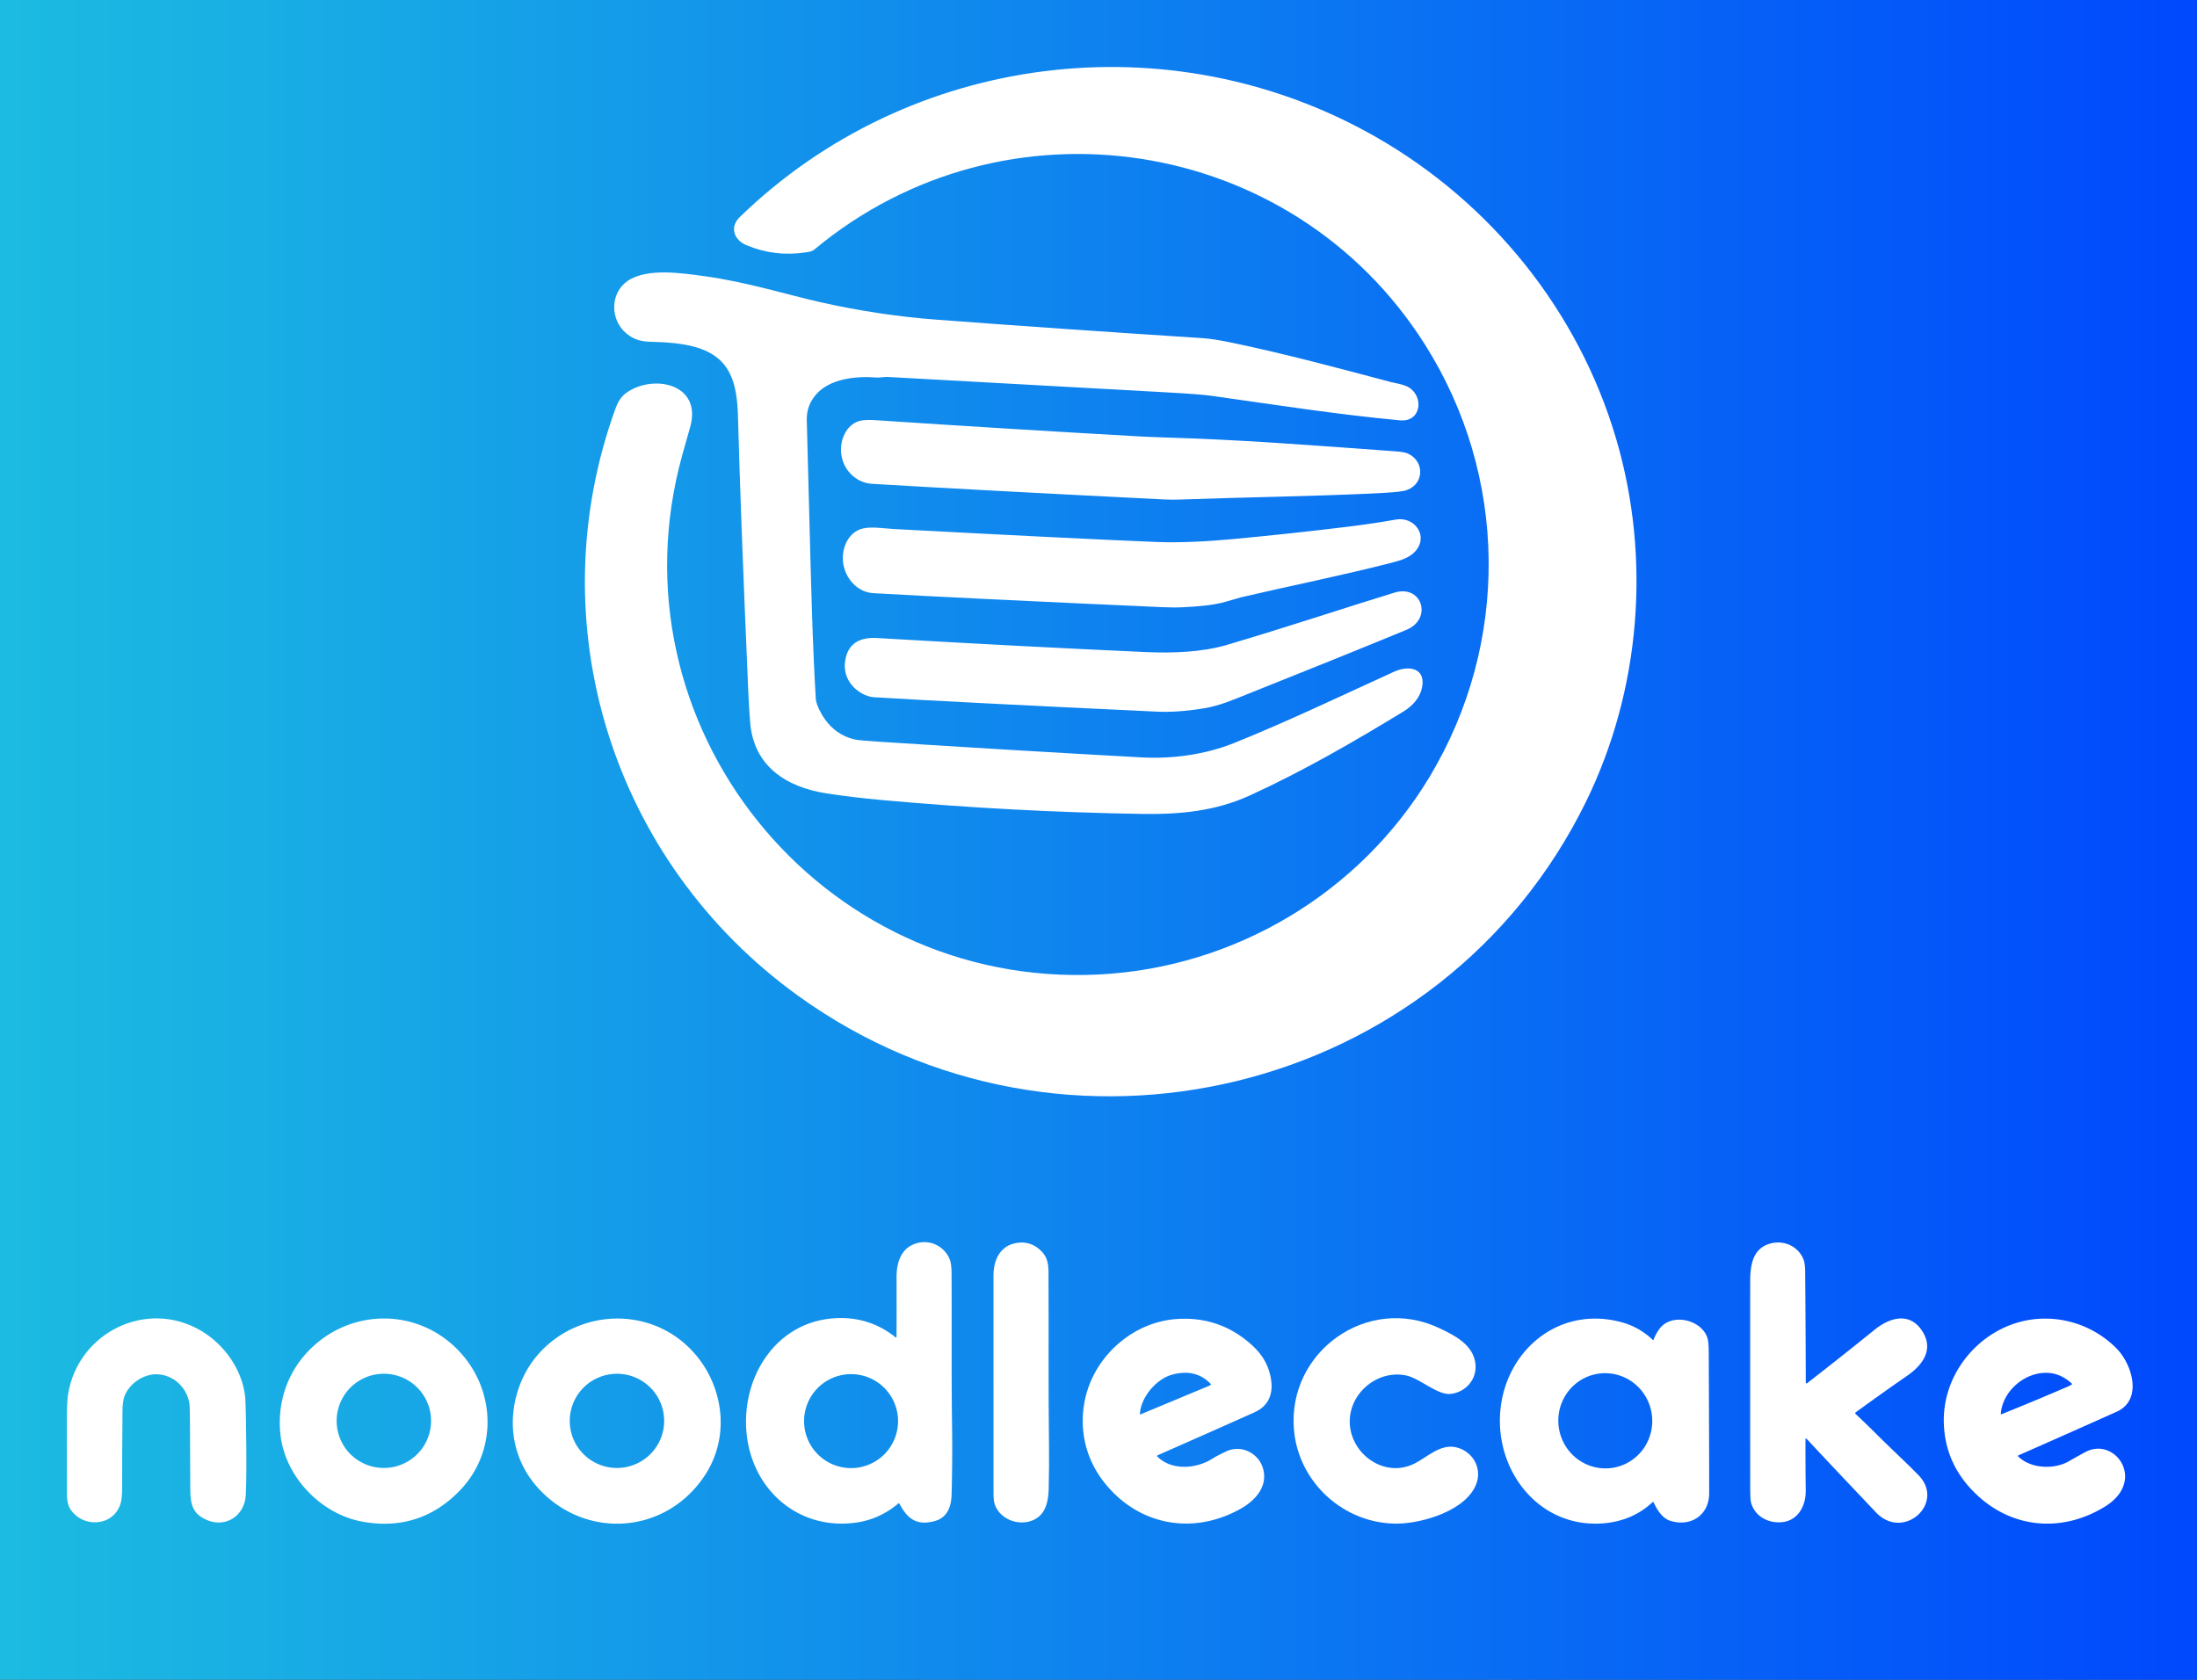
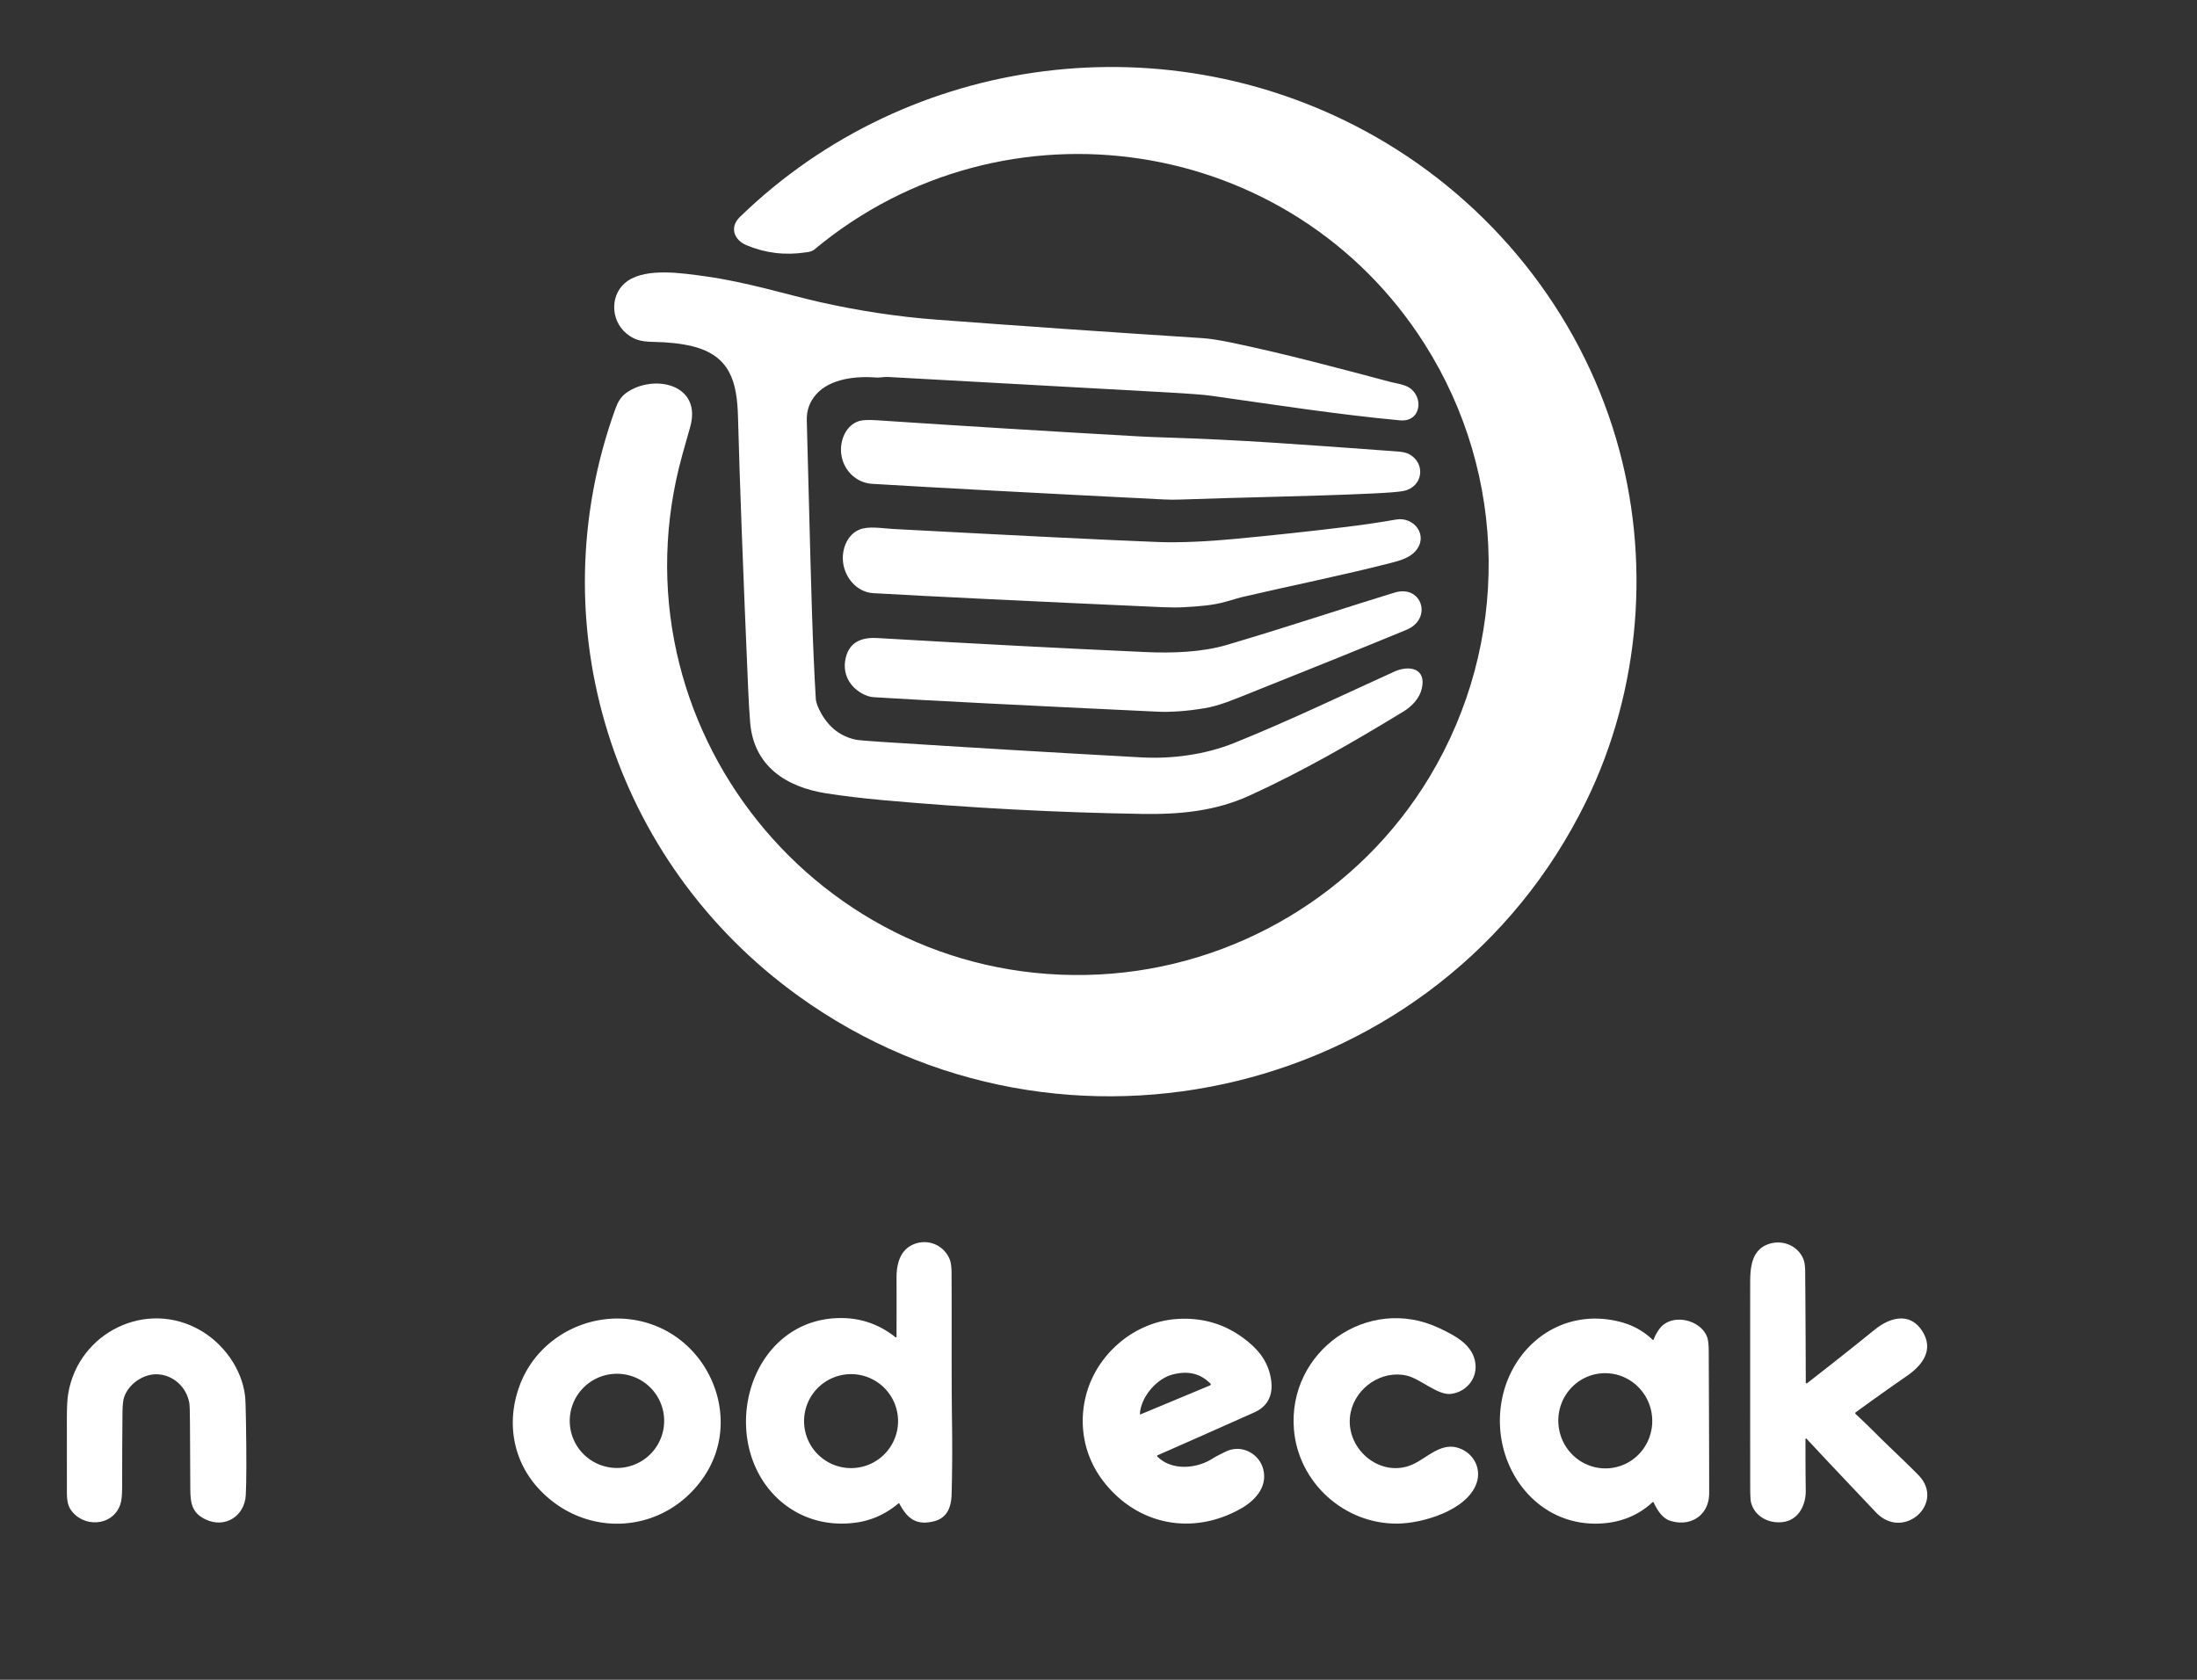
<svg xmlns="http://www.w3.org/2000/svg" version="2.0" viewBox="0 0 1700 1300">
  <rect x="0" y="0" width="1700" height="1300" fill="#333333" stroke="none" />
  <defs>
    <linearGradient id="grad0">
      <stop offset="0%" stop-color="#1CBCE1" />
      <stop offset="100%" stop-color="#0048FD" />
    </linearGradient>
  </defs>
-   <rect fill="url(#grad0)" width="1700px" height="1300px" />
  <g fill="#ffffff">
    <path d=" M 527.95 352.05 C 470.07 560.44 633.74 765.00 850.27 754.16 C 955.27 748.91 1052.03 691.33 1106.20 601.19 C 1168.36 497.74 1167.16 368.47 1102.41 266.33 C 999.68 104.31 777.53 70.36 630.18 193.07 C 628.09 194.81 625.76 194.96 623.25 195.34 Q 599.39 198.92 577.56 189.74 C 568.03 185.73 564.28 175.91 572.46 167.96 C 703.76 40.43 905.45 15.29 1064.24 105.77 C 1153.72 156.76 1221.36 240.61 1250.51 339.50 C 1277.71 431.76 1269.65 533.84 1227.19 620.48 C 1115.51 848.39 822.75 918.51 617.74 770.77 C 473.93 667.13 415.80 482.85 476.29 316.05 C 478.08 311.14 480.49 306.88 484.92 303.81 C 505.94 289.20 543.59 297.19 534.00 330.63 Q 530.93 341.33 527.95 352.05 Z" />
    <path d=" M 484.69 258.06 C 471.90 247.45 471.94 226.68 485.80 217.31 C 500.91 207.10 528.24 211.47 545.17 213.76 C 577.07 218.06 610.04 228.28 634.06 233.71 Q 679.61 243.99 724.57 247.38 Q 816.79 254.35 930.75 261.71 Q 939.06 262.25 953.97 265.37 C 995.14 274.00 1035.51 284.86 1076.14 295.64 C 1079.36 296.49 1086.09 297.40 1090.01 299.74 C 1101.94 306.87 1099.86 326.84 1083.23 325.30 C 1034.88 320.82 985.71 313.12 937.19 306.28 Q 928.68 305.08 901.57 303.58 Q 794.41 297.63 687.25 291.74 C 683.88 291.55 680.86 292.39 677.91 292.15 C 662.70 290.95 642.40 292.90 631.58 305.14 Q 623.96 313.77 624.27 325.26 Q 625.11 356.78 625.93 388.32 C 627.61 453.36 628.74 499.15 631.25 540.75 Q 631.52 545.18 635.51 552.21 Q 644.87 568.72 662.07 572.42 Q 664.88 573.03 681.98 574.13 Q 782.50 580.63 883.08 586.14 C 907.56 587.48 932.98 583.85 955.00 574.99 C 997.06 558.08 1039.59 537.60 1078.81 519.80 C 1090.20 514.63 1103.86 516.90 1100.17 532.86 C 1098.43 540.41 1092.62 546.59 1086.07 550.58 C 1047.67 574.02 1007.84 597.03 966.88 615.70 C 940.16 627.87 912.69 630.37 883.39 629.89 Q 783.13 628.25 683.25 619.24 Q 659.13 617.06 639.50 614.00 C 608.16 609.12 583.07 592.81 580.43 558.79 Q 579.51 546.90 578.99 534.94 Q 573.01 397.05 571.06 322.94 C 570.34 295.82 565.29 275.29 535.75 267.98 Q 523.22 264.89 505.23 264.57 C 496.47 264.41 490.92 263.22 484.69 258.06 Z" />
    <path d=" M 674.82 374.44 C 662.04 373.67 652.07 363.35 650.85 350.56 C 649.91 340.61 654.59 329.03 664.74 325.85 Q 668.73 324.60 678.36 325.24 Q 778.93 331.93 879.58 337.63 Q 888.91 338.16 899.57 338.49 C 961.76 340.41 1006.39 343.96 1081.42 349.41 Q 1087.30 349.84 1090.26 351.41 C 1103.33 358.36 1101.38 376.68 1086.16 379.94 Q 1081.07 381.03 1061.44 381.94 C 1012.04 384.22 962.60 384.79 913.19 386.61 Q 906.97 386.84 900.76 386.53 Q 749.32 378.93 674.82 374.44 Z" />
    <path d=" M 675.75 459.05 C 662.27 458.28 652.46 445.69 652.16 432.49 C 651.96 423.33 656.27 413.45 665.02 409.85 C 672.18 406.91 682.41 408.92 691.57 409.40 Q 836.03 417.12 895.81 419.46 C 913.25 420.14 934.95 418.99 954.27 417.18 Q 998.61 413.04 1042.82 407.64 Q 1061.64 405.34 1080.31 402.07 C 1094.29 399.62 1105.74 414.57 1095.25 426.54 C 1090.72 431.71 1083.47 433.78 1076.99 435.46 C 1038.26 445.43 999.02 453.20 960.09 462.31 Q 958.47 462.69 949.02 465.50 C 938.52 468.62 926.77 469.30 916.18 469.91 Q 909.03 470.33 898.82 469.87 Q 744.16 462.95 675.75 459.05 Z" />
    <path d=" M 666.76 536.55 C 657.65 531.36 652.41 522.18 653.95 511.61 C 655.99 497.57 665.74 493.02 678.72 493.78 Q 791.72 500.39 886.81 504.65 C 906.77 505.54 929.81 504.87 949.37 499.08 C 998.28 484.62 1047.28 468.24 1079.16 458.59 C 1100.29 452.20 1108.80 478.96 1088.20 487.46 Q 1036.93 508.61 966.07 536.84 C 954.40 541.49 943.69 546.18 931.81 548.14 Q 911.38 551.51 895.25 550.75 Q 737.66 543.35 676.25 539.58 Q 671.60 539.30 666.76 536.55 Z" />
    <path d=" M 693.72 1034.49 Q 693.81 1011.85 693.73 988.75 C 693.70 978.63 696.28 967.97 705.99 963.40 C 717.17 958.13 730.07 963.13 734.82 974.49 Q 736.26 977.93 736.30 985.22 C 736.54 1024.47 736.13 1063.75 736.68 1102.99 Q 737.05 1129.73 736.34 1156.47 C 736.09 1166.03 733.10 1174.63 722.90 1177.27 C 708.96 1180.88 702.00 1175.17 695.88 1163.55 Q 695.65 1163.12 695.28 1163.43 Q 680.76 1175.67 662.83 1178.28 C 619.06 1184.65 583.44 1154.51 577.97 1111.76 C 572.41 1068.24 598.97 1023.04 645.93 1020.19 Q 672.48 1018.58 692.89 1034.89 A 0.51 0.51 0.0 0 0 693.72 1034.49 Z M 694.90 1099.81 A 36.36 36.36 0.0 0 0 658.54 1063.45 A 36.36 36.36 0.0 0 0 622.18 1099.81 A 36.36 36.36 0.0 0 0 658.54 1136.17 A 36.36 36.36 0.0 0 0 694.90 1099.81 Z" />
-     <path d=" M 803.03 1174.37 C 792.19 1182.29 774.46 1177.56 769.76 1164.41 Q 768.77 1161.63 768.76 1155.83 Q 768.74 1071.42 768.74 987.00 C 768.75 975.04 773.85 964.02 786.59 961.93 Q 797.03 960.22 804.77 967.28 C 810.03 972.09 811.27 976.90 811.31 984.44 C 811.55 1029.29 811.13 1074.16 811.70 1119.00 Q 811.89 1134.14 811.43 1152.75 C 811.24 1160.56 809.64 1169.54 803.03 1174.37 Z" />
    <path d=" M 1451.57 1170.42 C 1433.65 1151.47 1415.62 1132.54 1397.87 1113.43 A 0.47 0.47 0.0 0 0 1397.05 1113.75 Q 1397.00 1133.75 1397.25 1153.68 C 1397.38 1164.69 1391.78 1176.28 1379.70 1177.91 C 1368.72 1179.39 1357.55 1173.59 1354.86 1162.52 Q 1354.29 1160.16 1354.28 1149.79 Q 1354.22 1071.40 1354.26 993.00 C 1354.26 981.05 1355.21 967.03 1368.93 962.65 C 1379.49 959.28 1391.01 963.98 1395.36 974.27 Q 1396.75 977.57 1396.81 983.93 Q 1397.18 1027.08 1397.28 1069.98 A 0.63 0.63 0.0 0 0 1398.29 1070.47 Q 1424.63 1050.07 1450.57 1029.07 C 1461.99 1019.81 1477.40 1015.10 1487.11 1029.70 C 1496.72 1044.15 1487.92 1056.27 1475.69 1064.73 Q 1455.58 1078.65 1435.89 1093.03 A 0.81 0.80 48.5 0 0 1435.82 1094.27 Q 1443.97 1101.86 1451.86 1109.76 C 1462.63 1120.55 1473.79 1130.71 1484.42 1141.56 C 1505.66 1163.24 1472.84 1192.91 1451.57 1170.42 Z" />
    <path d=" M 1081.73 1179.12 C 1040.45 1179.76 1004.65 1147.62 1001.22 1106.27 C 996.23 1045.98 1058.28 1001.70 1113.52 1027.77 C 1125.31 1033.34 1139.87 1040.49 1141.65 1055.25 C 1143.10 1067.21 1134.37 1077.27 1122.76 1078.74 C 1112.57 1080.03 1099.01 1067.00 1088.48 1064.58 C 1069.18 1060.14 1049.39 1073.69 1045.21 1092.63 C 1039.11 1120.30 1068.31 1145.67 1094.43 1132.70 C 1104.41 1127.74 1114.45 1117.21 1126.77 1120.09 C 1139.08 1122.96 1146.93 1135.55 1142.48 1148.01 C 1135.06 1168.82 1101.17 1178.82 1081.73 1179.12 Z" />
    <path d=" M 121.60 1063.56 C 111.12 1063.17 99.68 1070.84 96.12 1081.08 Q 94.86 1084.69 94.78 1092.71 Q 94.49 1121.87 94.51 1151.03 Q 94.52 1160.15 93.09 1164.31 C 87.12 1181.68 63.67 1182.57 54.31 1167.71 C 52.32 1164.55 51.77 1160.10 51.77 1155.88 Q 51.75 1127.07 51.74 1098.24 Q 51.73 1084.59 52.81 1078.31 C 60.92 1031.00 113.49 1005.19 155.45 1029.78 C 173.09 1040.12 187.08 1059.27 189.63 1080.28 Q 190.06 1083.85 190.33 1100.26 Q 191.00 1141.37 190.19 1156.99 C 189.33 1173.44 174.05 1183.03 159.11 1175.91 C 148.71 1170.96 147.31 1163.74 147.25 1152.23 Q 147.12 1127.02 147.00 1101.82 Q 146.94 1088.29 146.48 1085.71 C 144.28 1073.43 134.07 1064.02 121.60 1063.56 Z" />
-     <path d=" M 281.01 1177.73 C 248.23 1172.03 220.29 1142.60 216.94 1109.65 C 214.36 1084.28 223.08 1060.02 241.66 1042.57 C 274.40 1011.81 325.26 1012.99 356.02 1046.51 C 383.97 1076.98 384.84 1123.71 355.54 1153.80 Q 324.82 1185.34 281.01 1177.73 Z M 333.394 1096.236 A 36.53 36.45 -5.3 0 0 293.653 1063.316 A 36.53 36.45 -5.3 0 0 260.646 1102.984 A 36.53 36.45 -5.3 0 0 300.387 1135.904 A 36.53 36.45 -5.3 0 0 333.394 1096.236 Z" />
    <path d=" M 418.69 1154.06 C 397.07 1132.09 391.50 1101.62 401.83 1072.98 C 416.46 1032.41 461.75 1011.07 502.63 1024.38 C 550.74 1040.04 573.86 1099.34 544.96 1142.46 C 515.51 1186.41 455.75 1191.74 418.69 1154.06 Z M 513.876 1097.835 A 36.53 36.45 -2.8 0 0 475.609 1063.214 A 36.53 36.45 -2.8 0 0 440.904 1101.405 A 36.53 36.45 -2.8 0 0 479.171 1136.026 A 36.53 36.45 -2.8 0 0 513.876 1097.835 Z" />
    <path d=" M 895.64 1126.28 A 0.54 0.54 0.0 0 0 895.48 1127.15 C 906.65 1138.51 926.12 1136.63 938.30 1128.76 Q 941.52 1126.68 948.88 1123.23 C 960.60 1117.73 973.99 1124.67 977.34 1136.61 C 981.16 1150.20 971.52 1160.98 960.70 1167.21 C 923.26 1188.74 879.94 1180.61 853.53 1146.08 C 838.79 1126.79 834.26 1102.33 840.57 1078.96 C 849.02 1047.66 877.72 1023.14 910.24 1020.81 Q 942.66 1018.49 967.08 1039.51 C 975.98 1047.18 981.50 1055.67 983.41 1066.93 C 985.42 1078.78 981.60 1088.13 970.55 1093.07 Q 933.11 1109.80 895.64 1126.28 Z M 936.41 1070.58 C 928.12 1062.32 918.30 1060.90 907.26 1063.77 C 894.84 1067.00 882.77 1081.26 882.05 1094.15 Q 882.01 1094.80 882.61 1094.55 L 936.07 1072.27 Q 937.50 1071.68 936.41 1070.58 Z" />
    <path d=" M 1279.50 1036.78 Q 1281.19 1032.31 1284.11 1028.36 C 1293.32 1015.94 1316.13 1021.03 1321.05 1035.07 Q 1322.16 1038.22 1322.19 1046.19 Q 1322.58 1133.12 1322.52 1155.74 C 1322.47 1172.76 1308.02 1182.00 1292.19 1176.87 C 1286.22 1174.94 1282.01 1168.17 1279.63 1162.82 A 0.62 0.62 0.0 0 0 1278.64 1162.62 C 1267.33 1173.14 1253.61 1178.33 1238.08 1179.07 C 1191.49 1181.29 1159.06 1140.52 1160.64 1096.45 C 1162.40 1047.73 1204.19 1010.06 1253.98 1023.07 Q 1268.31 1026.82 1278.86 1036.93 A 0.40 0.39 -58.0 0 0 1279.50 1036.78 Z M 1246.822 1136.111 A 36.85 36.34 82.7 0 0 1278.185 1094.943 A 36.85 36.34 82.7 0 0 1237.458 1063.009 A 36.85 36.34 82.7 0 0 1206.095 1104.178 A 36.85 36.34 82.7 0 0 1246.822 1136.111 Z" />
-     <path d=" M 1530.94 1158.06 Q 1504.55 1134.13 1504.08 1099.98 C 1503.54 1059.71 1535.86 1024.28 1575.77 1020.78 C 1598.83 1018.76 1621.63 1027.19 1637.84 1043.68 C 1649.75 1055.79 1658.35 1083.37 1637.77 1092.58 Q 1599.86 1109.56 1561.84 1126.29 A 0.57 0.56 54.9 0 0 1561.68 1127.22 C 1571.64 1136.84 1589.64 1137.29 1600.72 1130.94 Q 1609.96 1125.65 1614.05 1123.54 C 1631.46 1114.54 1649.90 1132.67 1642.81 1150.57 C 1640.17 1157.23 1634.78 1162.26 1628.76 1165.97 C 1596.95 1185.62 1559.04 1183.55 1530.94 1158.06 Z M 1602.86 1070.48 Q 1595.46 1063.91 1587.21 1062.73 C 1568.69 1060.10 1549.54 1075.67 1548.19 1094.16 A 0.34 0.34 0.0 0 0 1548.66 1094.50 Q 1574.11 1084.28 1599.22 1073.43 Q 1601.29 1072.54 1602.72 1071.74 Q 1603.68 1071.21 1602.86 1070.48 Z" />
  </g>
</svg>